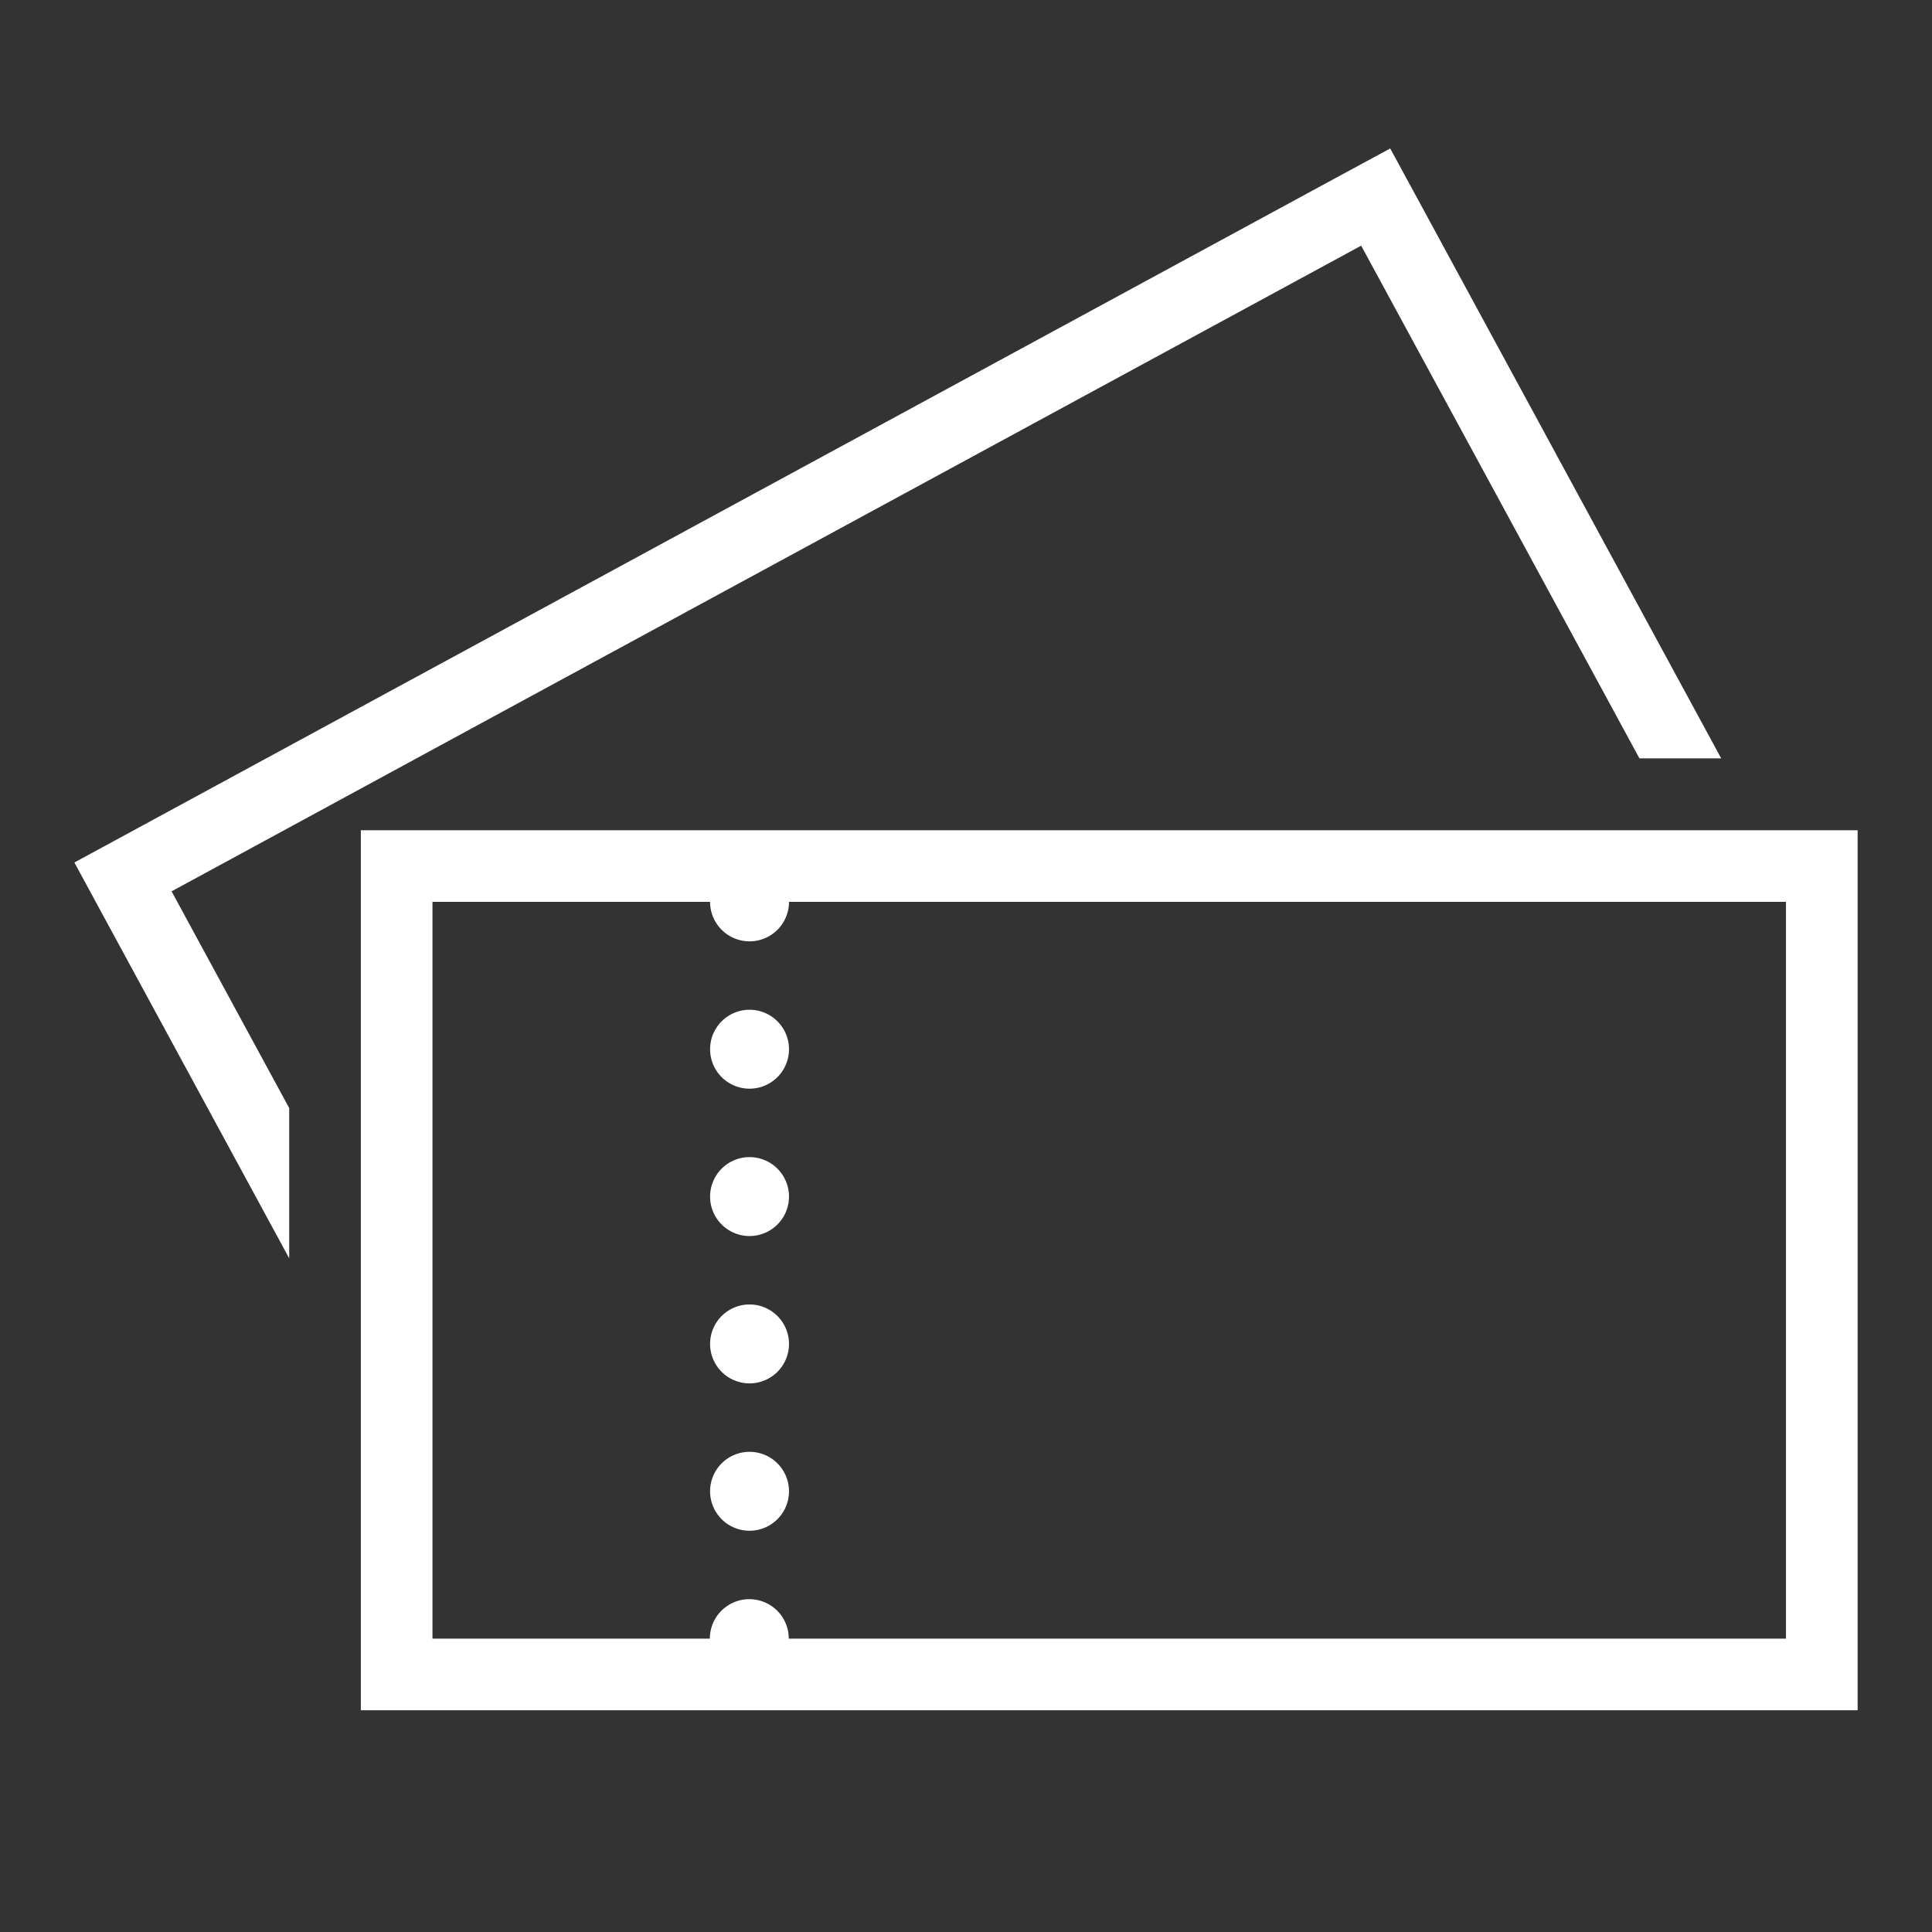
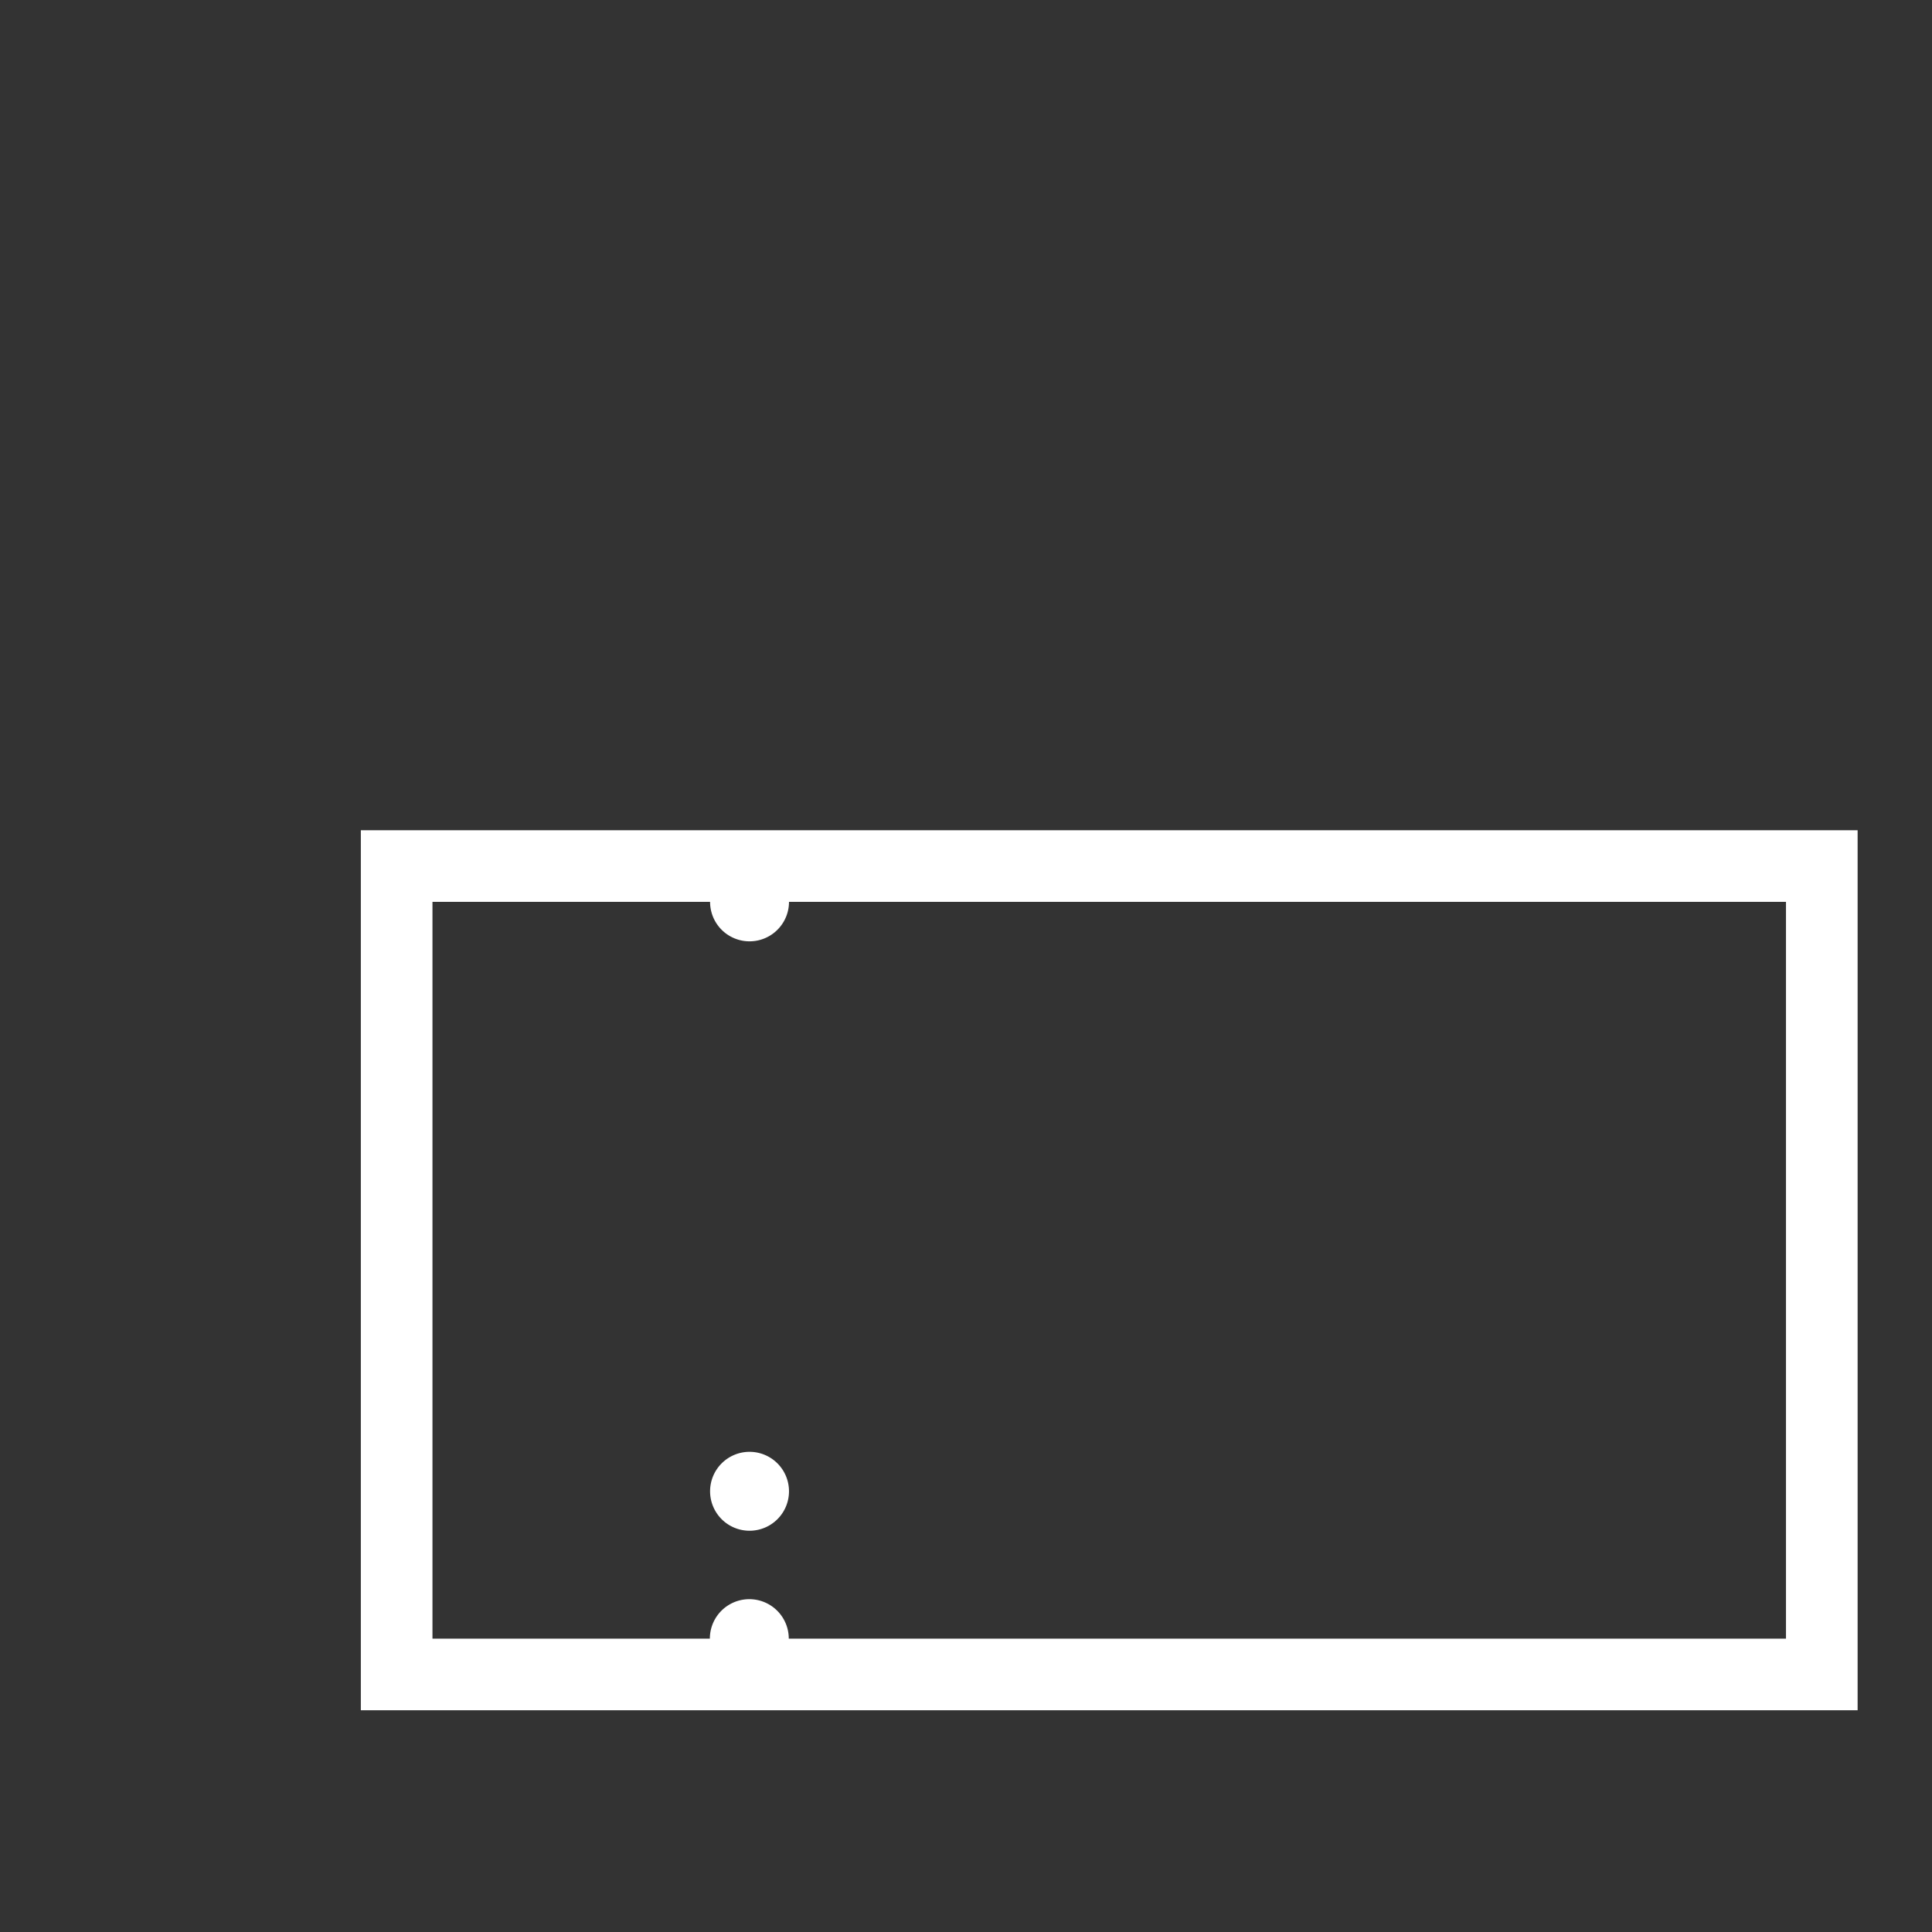
<svg xmlns="http://www.w3.org/2000/svg" height="26" viewBox="0 0 26 26" width="26">
  <rect x="0" y="0" width="26" height="26" fill="#333333" stroke="none" />
  <clipPath id="a">
    <path d="m404 39h26v26h-26z" />
  </clipPath>
  <g clip-path="url(#a)" transform="translate(-404 -39)">
    <g fill="#fff" transform="translate(405.001 9.189)">
      <path d="m183.052 405.991a.531.531 0 1 0 .531.531.531.531 0 0 0 -.531-.531z" transform="translate(-173.966 -356.642)" />
-       <path d="m183.052 363.678a.531.531 0 1 0 .531.531.531.531 0 0 0 -.531-.531z" transform="translate(-173.966 -316.312)" />
      <path d="m101.42 227.51h-19.179v11.843h20.143v-11.843zm0 10.879h-13.42a.531.531 0 0 0 -1.062 0h-3.733v-9.915h3.736a.531.531 0 0 0 1.062 0h13.417z" transform="translate(-78.386 -186.526)" />
-       <path d="m183.052 321.372a.531.531 0 1 0 .531.531.531.531 0 0 0 -.531-.531z" transform="translate(-173.966 -275.989)" />
-       <path d="m183.052 279.065a.531.531 0 1 0 .531.53.531.531 0 0 0 -.531-.53z" transform="translate(-173.966 -235.665)" />
-       <path d="m5.524 39.517 11.793-6.4 3.745 6.9h1.1l-3.994-7.361-.46-.847-.848.459-11.796 6.402-.085.046-.848.46-3.283 1.782-.848.46.46.848 2.431 4.479v-2.022l-1.583-2.917 1.583-.859z" />
    </g>
  </g>
</svg>